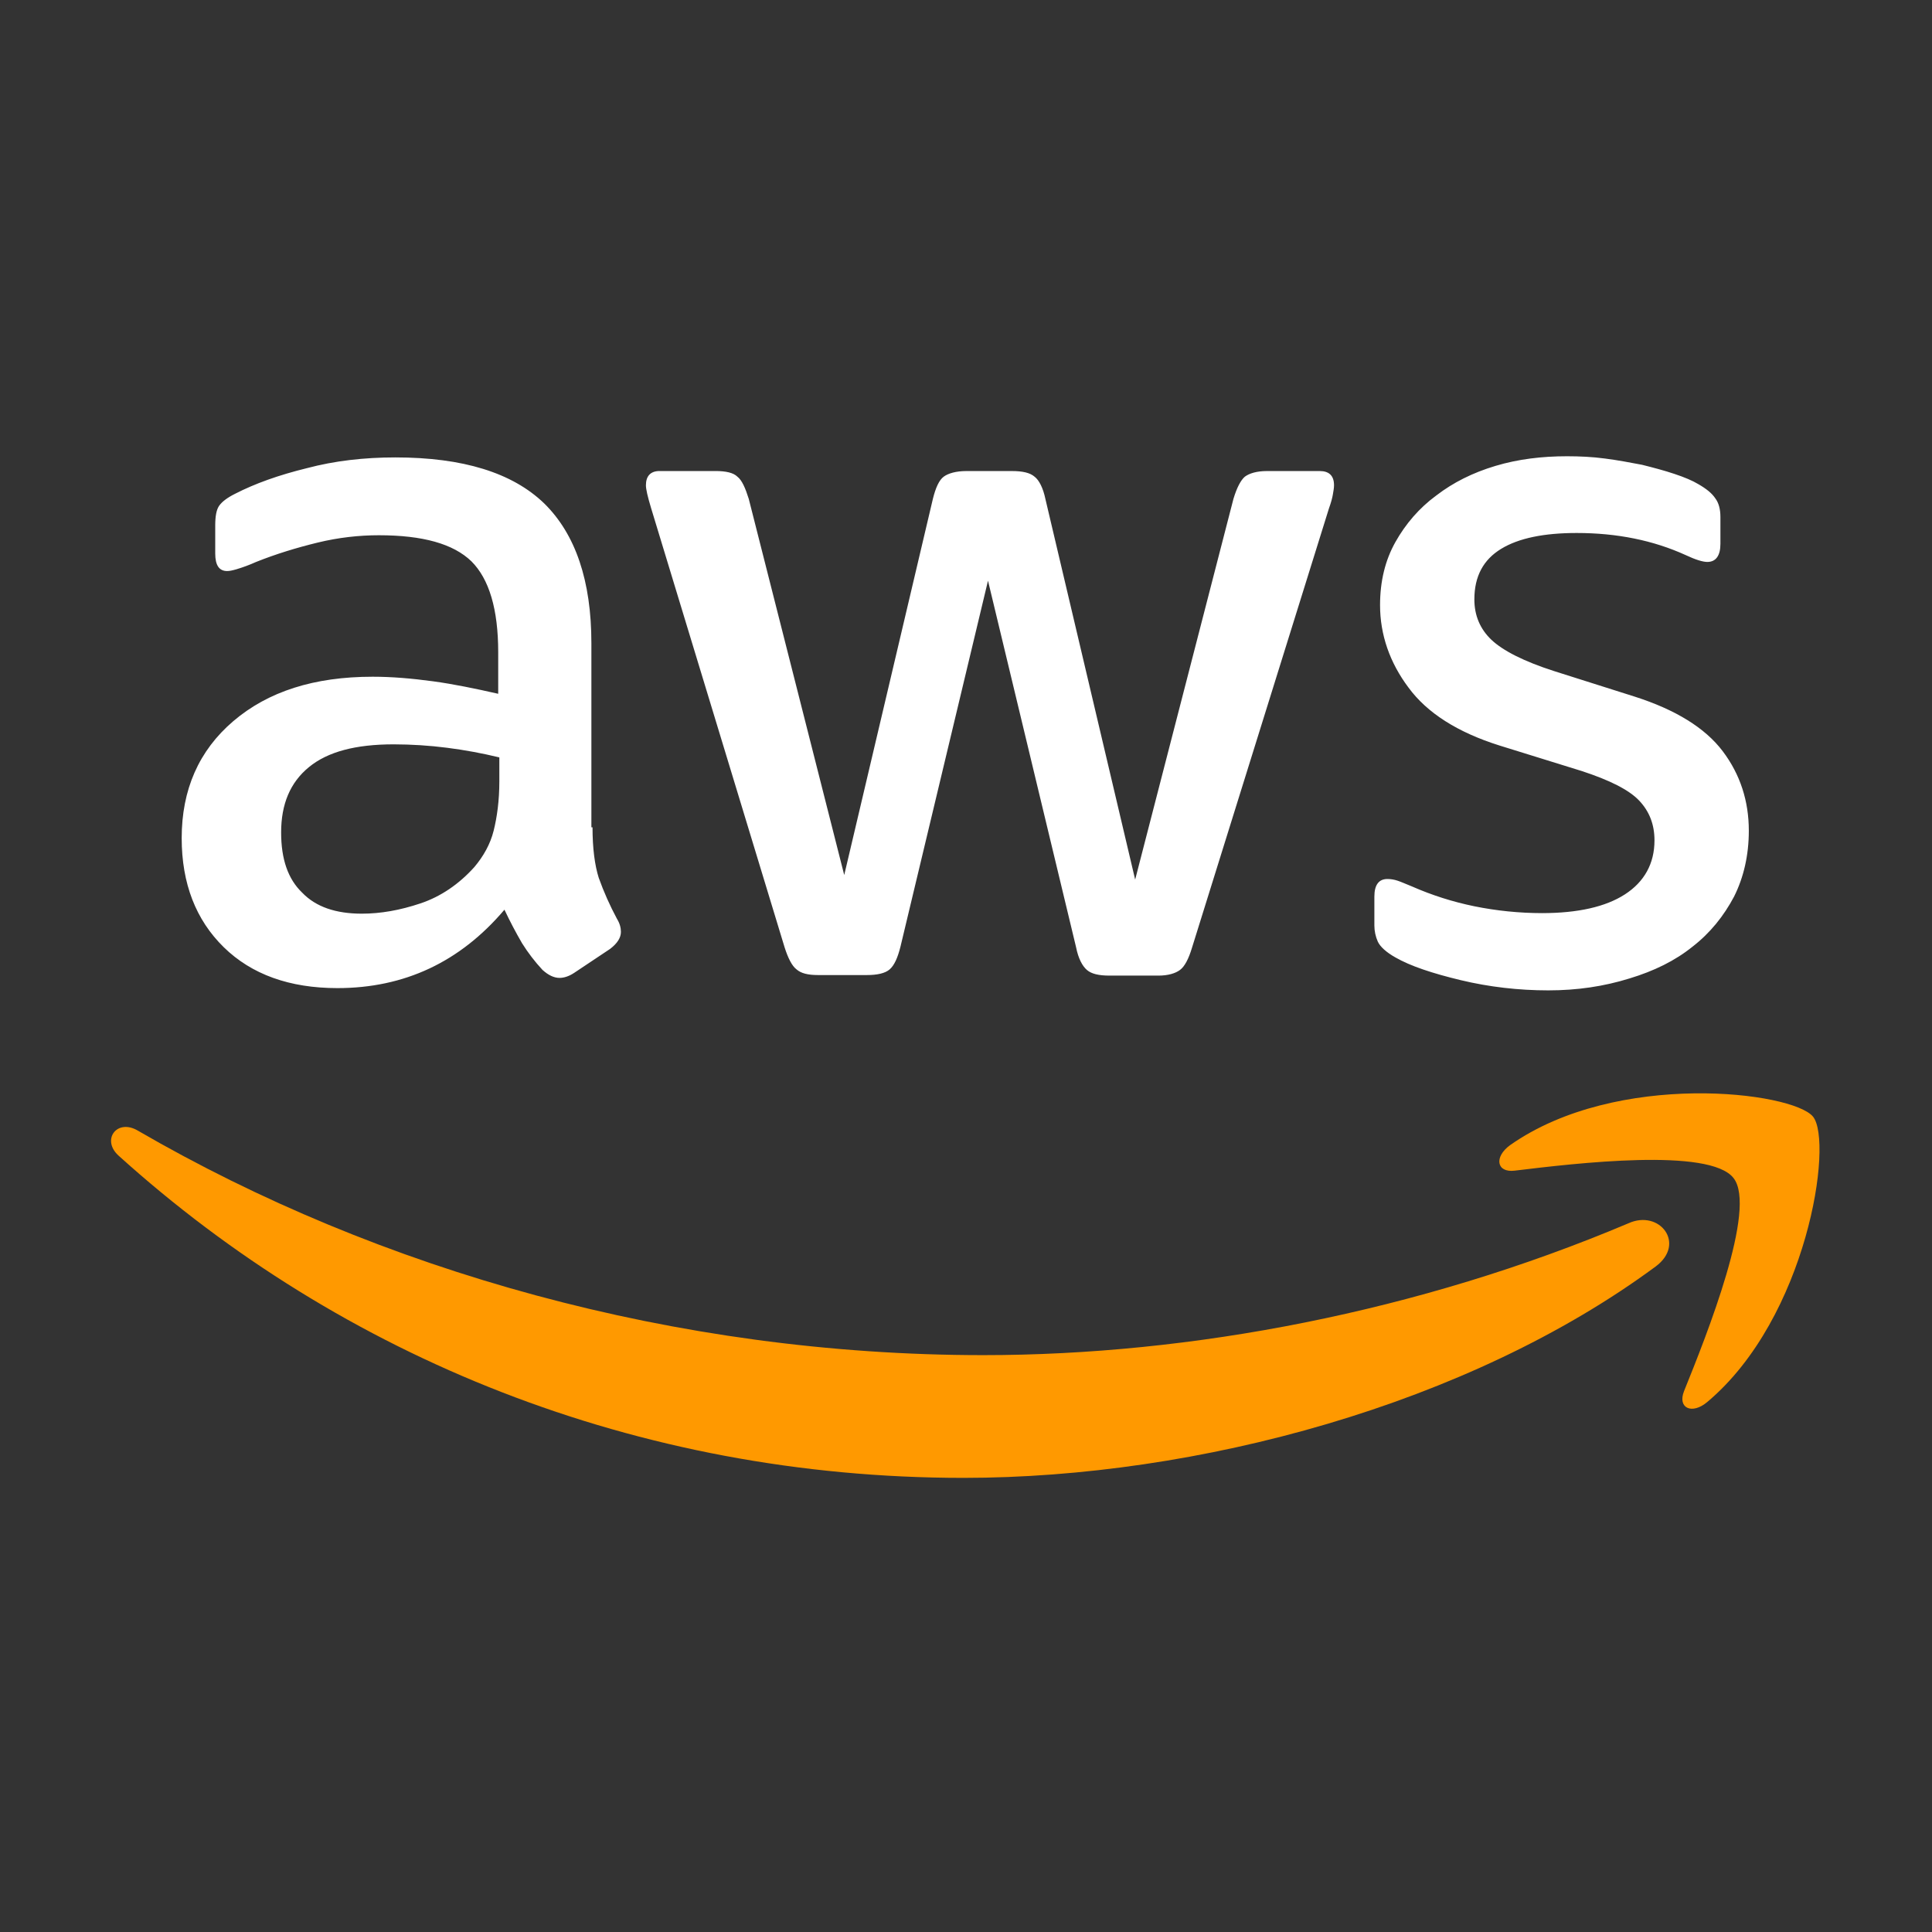
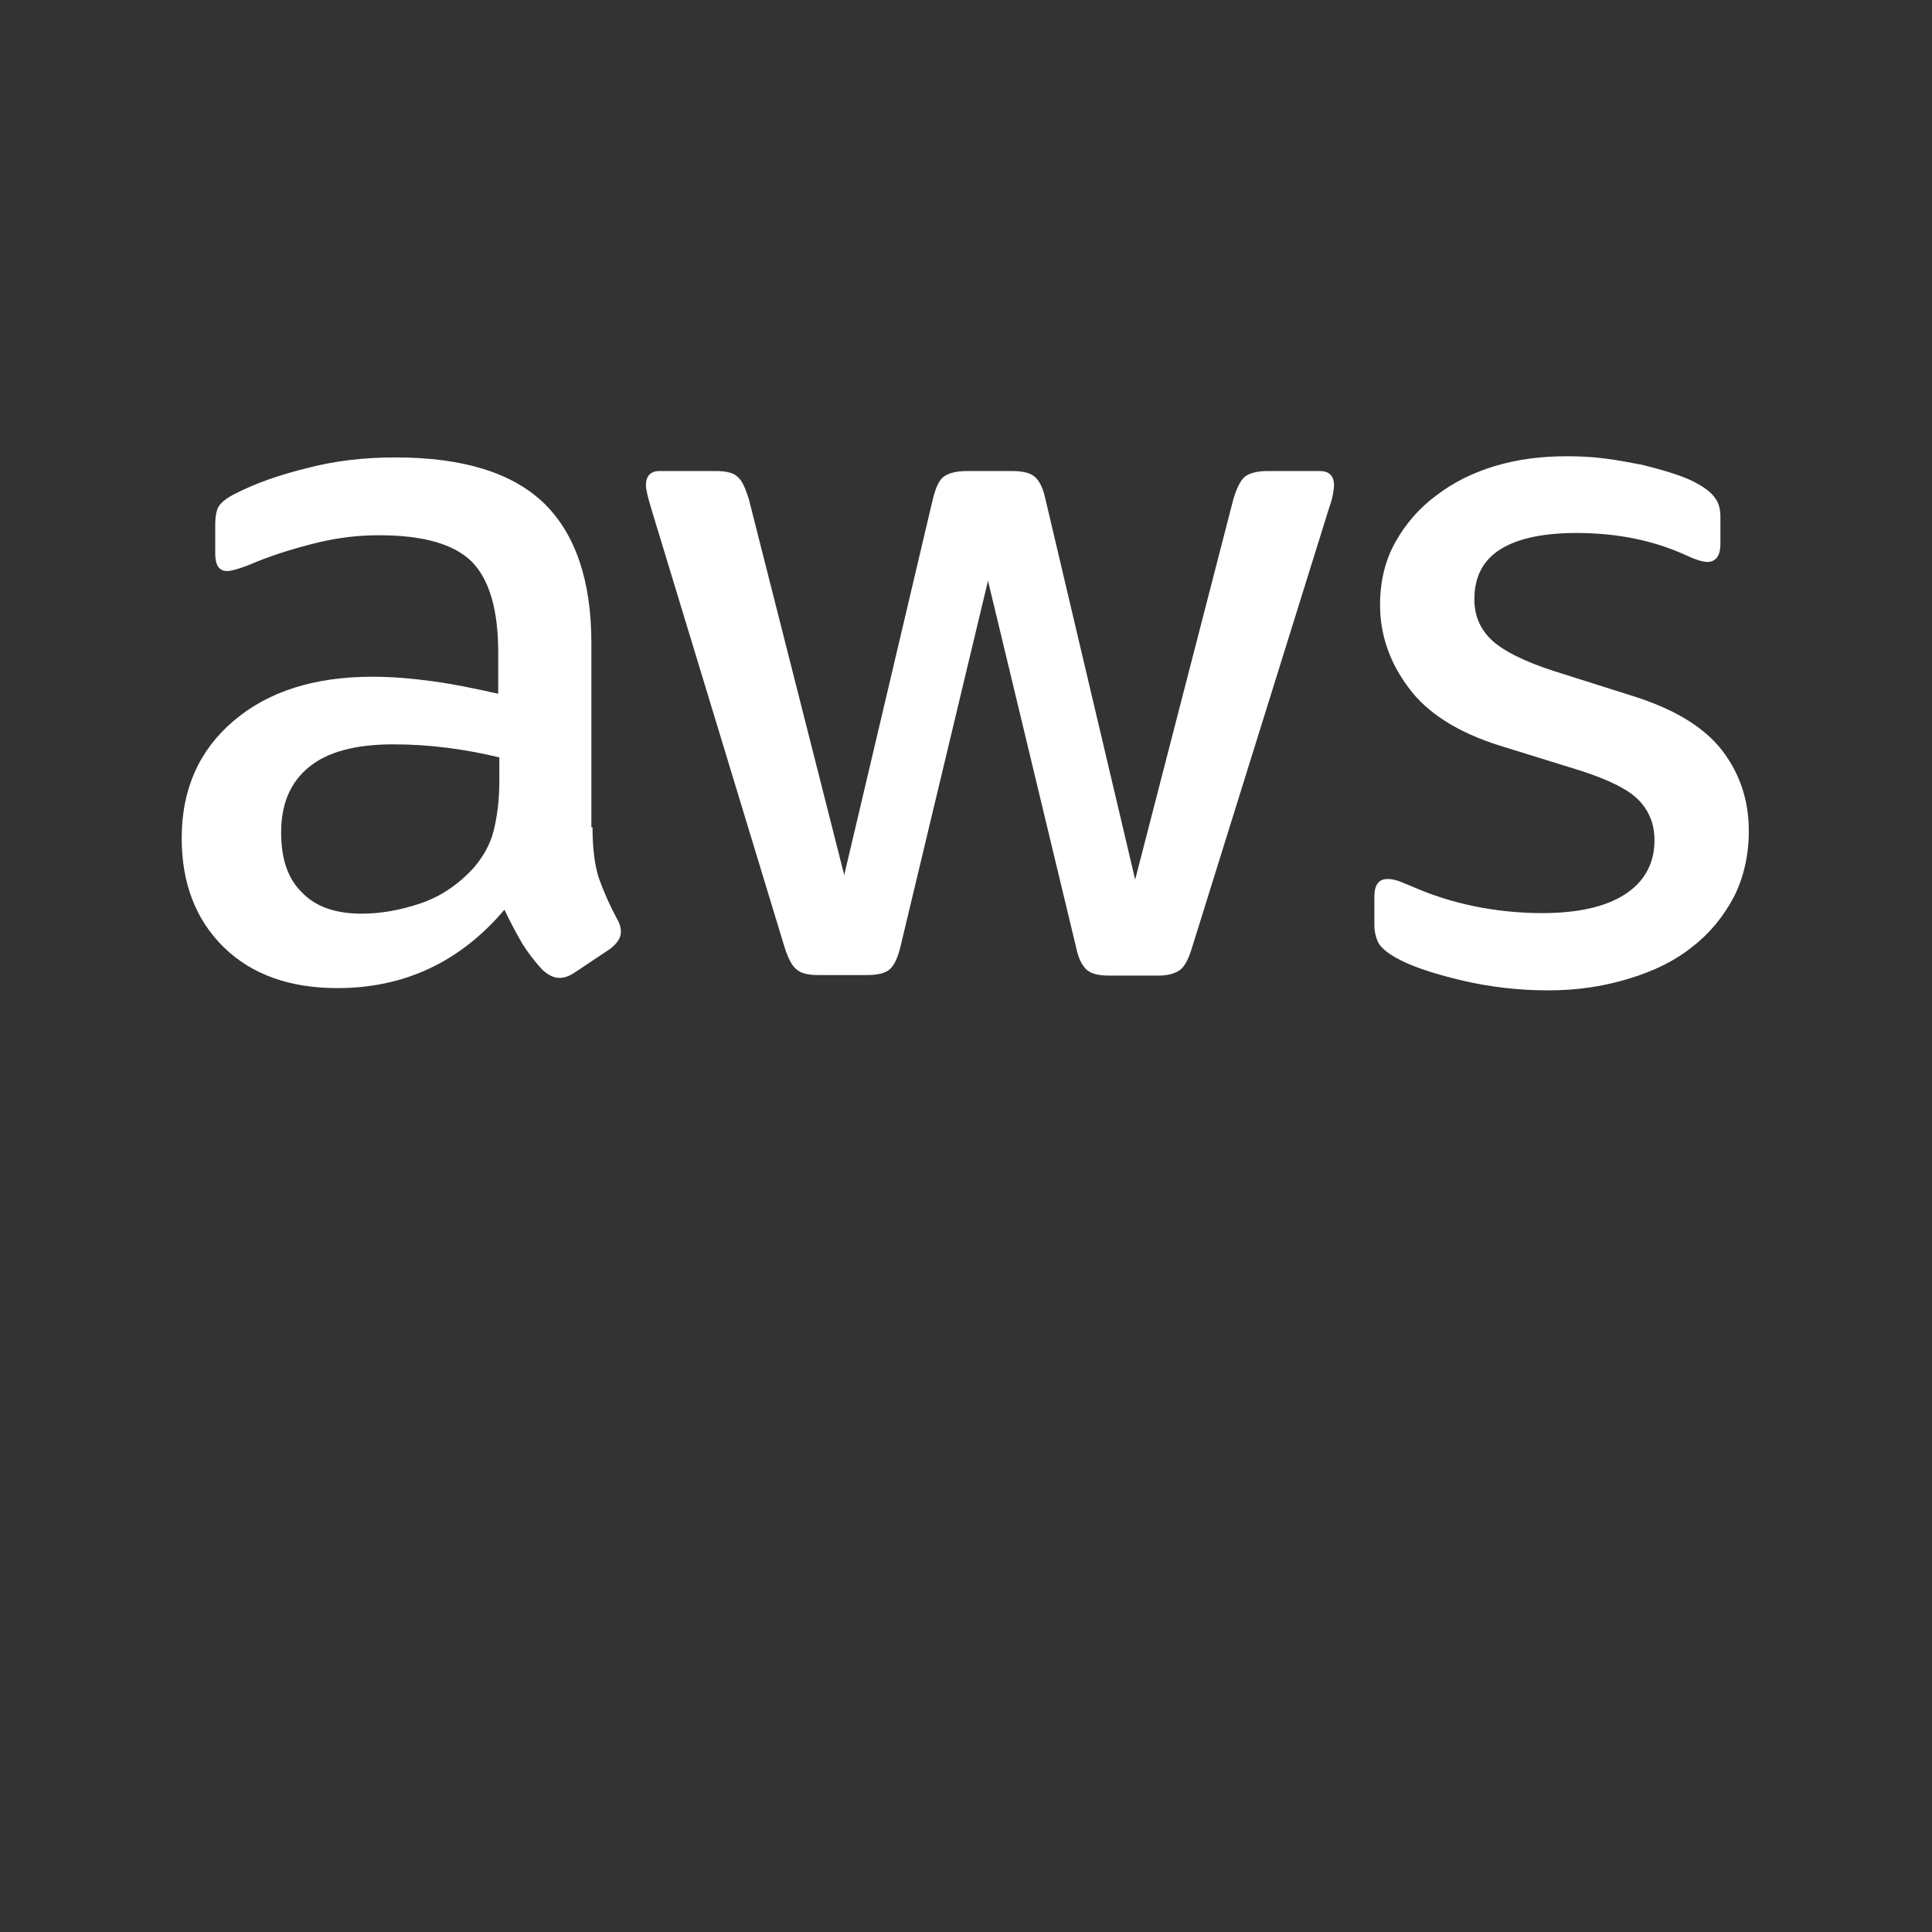
<svg xmlns="http://www.w3.org/2000/svg" width="70" height="70" viewBox="0 0 70 70" fill="none">
  <rect x="0" y="0" width="70" height="70" fill="#333333" stroke="none" />
  <path d="M21.468 29.975C21.468 30.737 21.55 31.354 21.694 31.807C21.877 32.317 22.097 32.812 22.353 33.289C22.456 33.454 22.497 33.619 22.497 33.763C22.497 33.969 22.374 34.175 22.106 34.38L20.809 35.245C20.624 35.369 20.439 35.431 20.274 35.431C20.068 35.431 19.862 35.328 19.656 35.142C19.379 34.844 19.131 34.52 18.915 34.175C18.685 33.779 18.472 33.374 18.277 32.96C16.671 34.854 14.654 35.801 12.224 35.801C10.495 35.801 9.116 35.307 8.107 34.319C7.098 33.331 6.583 32.013 6.583 30.366C6.583 28.616 7.201 27.195 8.457 26.125C9.713 25.055 11.38 24.519 13.501 24.519C14.201 24.519 14.921 24.581 15.683 24.684C16.445 24.787 17.227 24.951 18.051 25.137V23.634C18.051 22.069 17.721 20.978 17.083 20.34C16.424 19.701 15.313 19.393 13.727 19.393C13.007 19.393 12.266 19.475 11.504 19.66C10.742 19.846 10.001 20.072 9.28 20.36C9.046 20.465 8.806 20.555 8.56 20.628C8.416 20.669 8.313 20.69 8.23 20.69C7.942 20.69 7.798 20.484 7.798 20.052V19.043C7.798 18.714 7.839 18.466 7.942 18.322C8.045 18.178 8.23 18.034 8.519 17.89C9.239 17.52 10.104 17.211 11.113 16.964C12.121 16.696 13.192 16.573 14.324 16.573C16.774 16.573 18.565 17.128 19.718 18.24C20.85 19.352 21.427 21.04 21.427 23.305V29.975H21.468ZM13.11 33.104C13.789 33.104 14.489 32.981 15.23 32.733C15.971 32.486 16.63 32.033 17.186 31.416C17.515 31.025 17.762 30.592 17.886 30.098C18.009 29.604 18.092 29.007 18.092 28.307V27.442C17.467 27.291 16.835 27.174 16.198 27.093C15.556 27.011 14.909 26.97 14.262 26.969C12.883 26.969 11.874 27.237 11.195 27.793C10.516 28.348 10.186 29.131 10.186 30.16C10.186 31.128 10.433 31.848 10.948 32.342C11.442 32.857 12.163 33.104 13.11 33.104ZM29.641 35.328C29.27 35.328 29.023 35.266 28.859 35.122C28.694 34.998 28.55 34.71 28.426 34.319L23.589 18.405C23.465 17.993 23.403 17.725 23.403 17.581C23.403 17.252 23.568 17.066 23.897 17.066H25.915C26.306 17.066 26.574 17.128 26.718 17.272C26.882 17.396 27.006 17.684 27.129 18.075L30.588 31.704L33.8 18.075C33.903 17.663 34.026 17.396 34.191 17.272C34.355 17.149 34.644 17.067 35.014 17.067H36.661C37.052 17.067 37.32 17.128 37.485 17.272C37.649 17.396 37.794 17.684 37.876 18.075L41.129 31.869L44.69 18.075C44.814 17.663 44.958 17.396 45.102 17.272C45.267 17.149 45.535 17.067 45.905 17.067H47.819C48.149 17.067 48.334 17.231 48.334 17.581C48.334 17.684 48.314 17.787 48.293 17.911C48.273 18.034 48.231 18.198 48.149 18.425L43.188 34.339C43.064 34.751 42.92 35.019 42.755 35.142C42.59 35.266 42.323 35.348 41.973 35.348H40.202C39.811 35.348 39.544 35.286 39.379 35.142C39.214 34.998 39.07 34.73 38.988 34.319L35.797 21.04L32.626 34.298C32.523 34.71 32.4 34.977 32.235 35.122C32.07 35.266 31.782 35.328 31.411 35.328H29.641ZM56.096 35.883C55.025 35.883 53.955 35.76 52.925 35.513C51.896 35.266 51.093 34.998 50.558 34.689C50.228 34.504 50.002 34.298 49.919 34.113C49.839 33.931 49.797 33.735 49.796 33.536V32.486C49.796 32.054 49.961 31.848 50.269 31.848C50.393 31.848 50.517 31.869 50.64 31.91C50.764 31.951 50.949 32.033 51.155 32.116C51.882 32.436 52.641 32.677 53.419 32.836C54.226 33 55.046 33.083 55.869 33.084C57.166 33.084 58.175 32.857 58.875 32.404C59.575 31.951 59.945 31.292 59.945 30.448C59.945 29.872 59.76 29.398 59.39 29.007C59.019 28.616 58.319 28.266 57.31 27.936L54.325 27.01C52.822 26.537 51.71 25.837 51.031 24.91C50.352 24.005 50.002 22.995 50.002 21.925C50.002 21.061 50.187 20.299 50.558 19.64C50.928 18.981 51.422 18.405 52.04 17.952C52.658 17.478 53.358 17.128 54.181 16.881C55.005 16.634 55.869 16.531 56.775 16.531C57.228 16.531 57.701 16.552 58.155 16.614C58.628 16.675 59.06 16.758 59.493 16.84C59.904 16.943 60.296 17.046 60.666 17.17C61.037 17.293 61.325 17.416 61.531 17.54C61.819 17.705 62.025 17.869 62.148 18.055C62.272 18.219 62.334 18.446 62.334 18.734V19.702C62.334 20.134 62.169 20.36 61.86 20.36C61.695 20.36 61.428 20.278 61.078 20.113C59.904 19.578 58.587 19.311 57.125 19.311C55.952 19.311 55.025 19.496 54.387 19.887C53.748 20.278 53.419 20.875 53.419 21.719C53.419 22.296 53.625 22.79 54.037 23.181C54.449 23.572 55.211 23.963 56.302 24.313L59.225 25.239C60.707 25.713 61.778 26.372 62.416 27.216C63.054 28.06 63.363 29.028 63.363 30.098C63.363 30.983 63.178 31.787 62.828 32.486C62.457 33.187 61.963 33.804 61.325 34.298C60.687 34.813 59.925 35.183 59.04 35.451C58.113 35.739 57.146 35.883 56.096 35.883Z" fill="white" />
-   <path fill-rule="evenodd" clip-rule="evenodd" d="M59.987 45.888C53.214 50.891 43.373 53.546 34.912 53.546C23.053 53.546 12.368 49.161 4.298 41.873C3.66 41.297 4.237 40.514 4.998 40.967C13.727 46.032 24.495 49.099 35.632 49.099C43.147 49.099 51.402 47.535 58.999 44.323C60.131 43.808 61.099 45.064 59.987 45.888Z" fill="#FF9900" />
-   <path fill-rule="evenodd" clip-rule="evenodd" d="M62.808 42.682C61.943 41.571 57.084 42.147 54.881 42.415C54.223 42.497 54.12 41.92 54.717 41.488C58.587 38.771 64.949 39.553 65.69 40.459C66.431 41.385 65.484 47.747 61.861 50.794C61.305 51.267 60.77 51.02 61.016 50.403C61.84 48.365 63.672 43.773 62.808 42.682Z" fill="#FF9900" />
</svg>